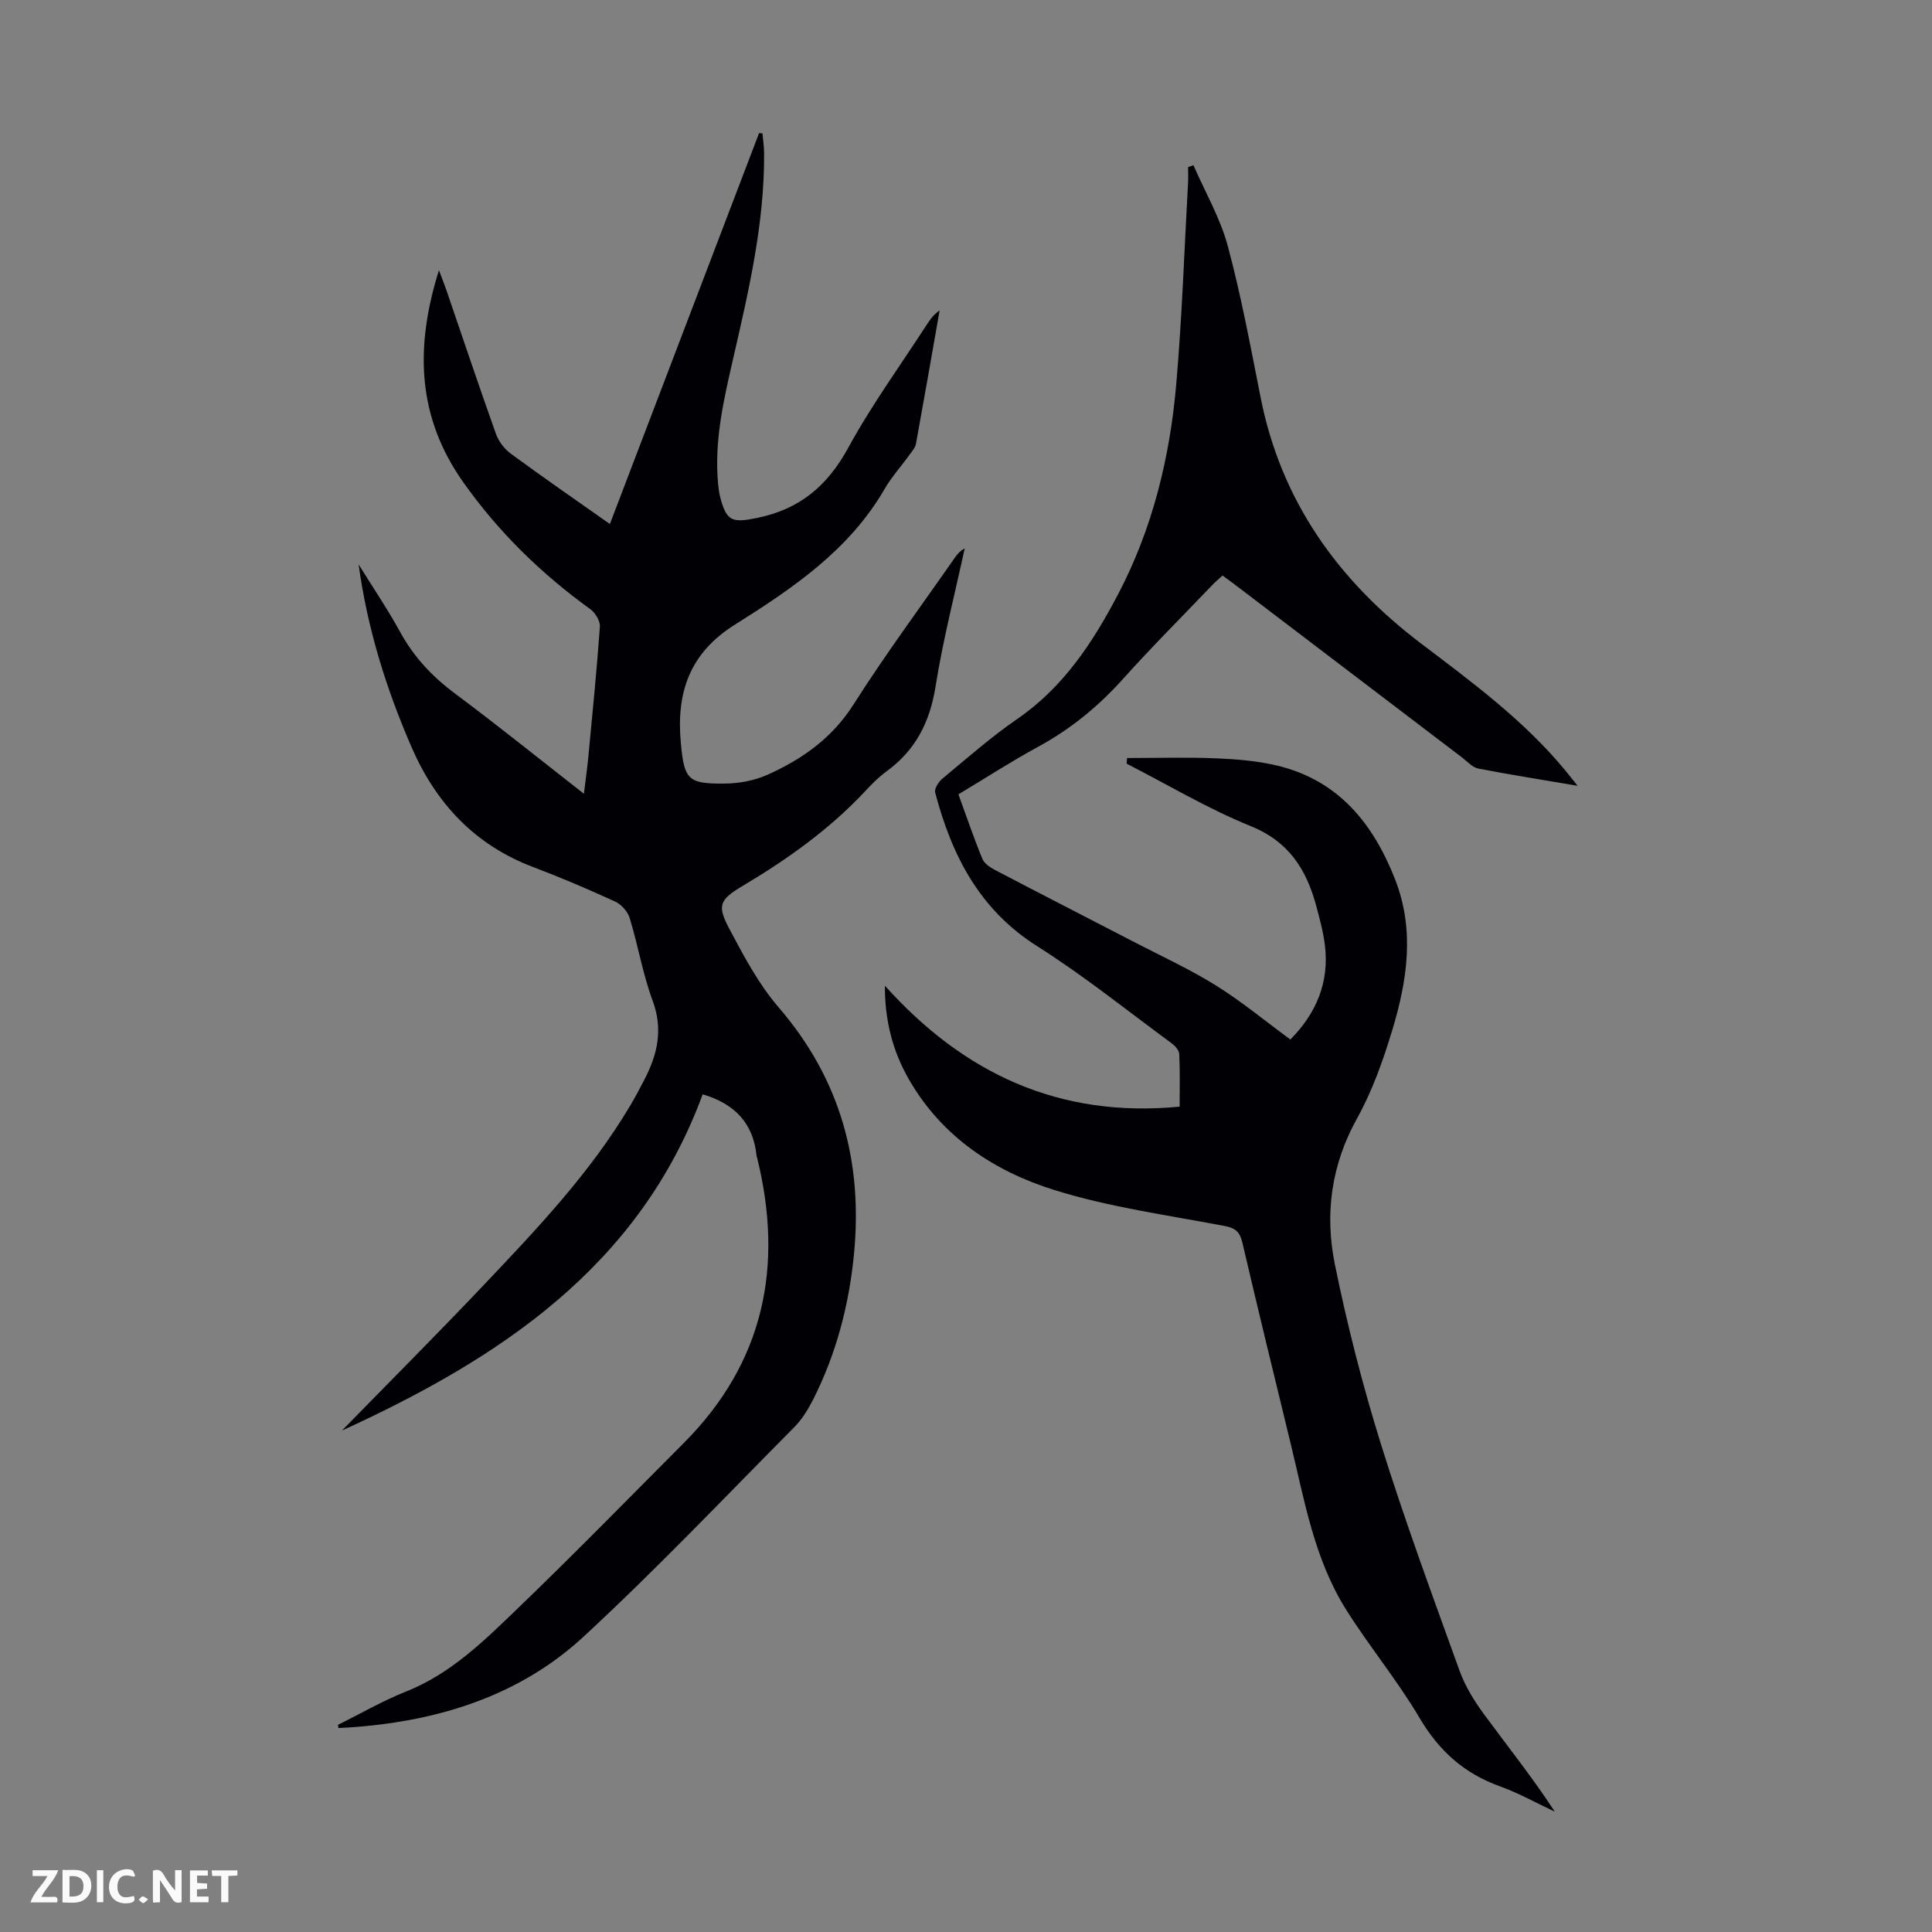
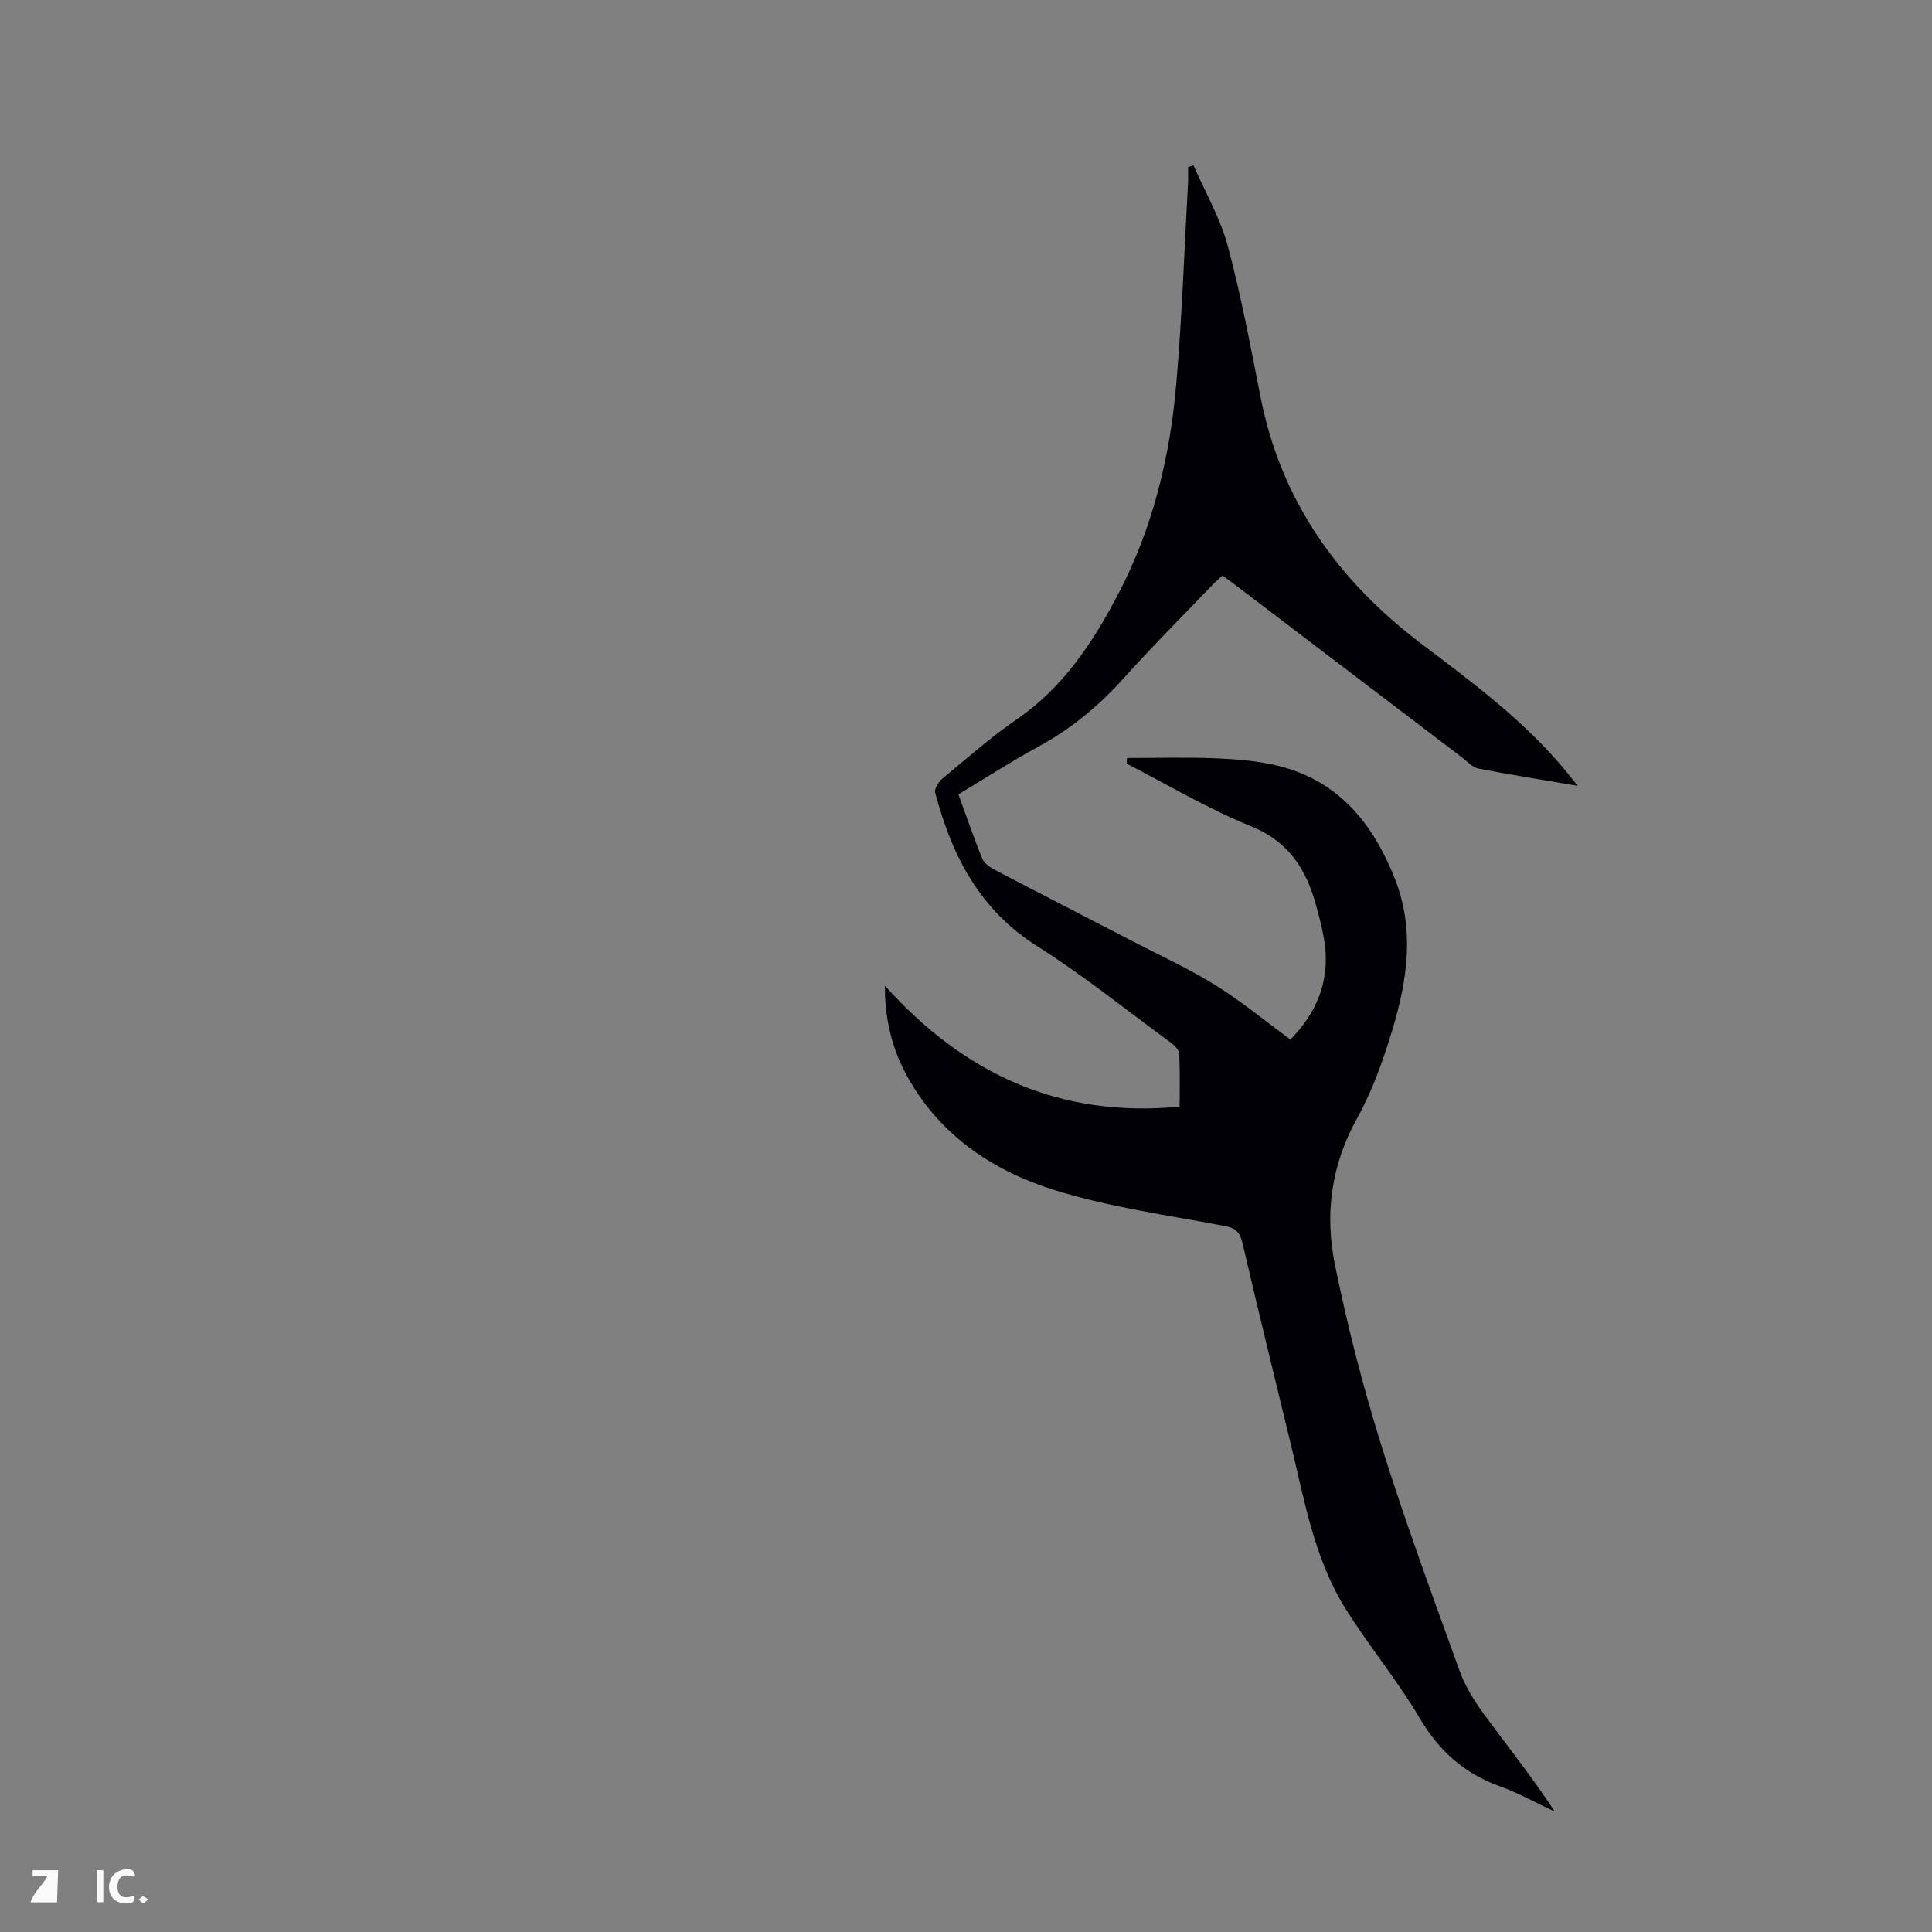
<svg xmlns="http://www.w3.org/2000/svg" enable-background="new 0 0 400 400" viewBox="0 0 400 400">
  <rect x="0" y="0" width="400" height="400" fill="#808080" stroke="none" />
  <g fill="#fbfafa">
-     <path d="m37.59 393.81c-.92.31-1.52.05-2-.78-.7-1.2-1.52-2.34-2.47-3.78v4.59c-.55.03-.95.05-1.41.07-.03-.37-.06-.64-.06-.91 0-1.91 0-3.81 0-5.7 1.13-.41 1.77-.03 2.29.91.62 1.11 1.38 2.14 2.31 3.19v-4.2h1.35v6.61z" />
-     <path d="m12.94 393.88v-6.75c1.9.19 3.93-.54 5.37 1.29.8 1.01.78 2.88.03 3.97-1.37 1.97-3.4 1.51-5.4 1.49m1.45-1.22c2.04.12 2.92-.58 2.89-2.21-.03-1.51-.98-2.19-2.89-2z" />
-     <path d="m11.81 393.87h-5.49c.68-2.18 2.47-3.48 3.51-5.45h-3.08v-1.21h5.29c-.71 2.13-2.44 3.48-3.47 5.51.86 0 1.63.04 2.39-.01.79-.05 1.14.21.85 1.16" />
-     <path d="m39.33 393.86v-6.61h3.7v1.07h-2.22v1.52c.68.04 1.34.09 2.07.13v1.07c-.72.05-1.38.09-2.1.14v1.48h2.4v1.19h-3.85z" />
+     <path d="m11.81 393.87h-5.49c.68-2.18 2.47-3.48 3.51-5.45h-3.08v-1.21h5.29" />
    <path d="m27.71 388.56c-1.15-.3-2.46-.61-3.1.64-.37.73-.41 1.93-.06 2.67.63 1.35 1.99.93 3.17.68.35.94-.01 1.32-.93 1.46-1.62.25-3.05-.27-3.76-1.48-.73-1.24-.6-3.03.31-4.17.88-1.11 2.71-1.7 4-1.16.32.13.44.74.65 1.12-.1.08-.19.16-.28.24" />
-     <path d="m49.15 387.24v1.07c-.59.02-1.17.05-1.87.08v5.44h-1.48v-5.44h-1.85c-.05-.4-.08-.73-.13-1.15z" />
    <path d="m20.06 387.21h1.33v6.62h-1.33z" />
    <path d="m30.68 393.25c-.49.38-.8.79-1.05.76-.32-.05-.6-.45-.9-.7.26-.24.51-.64.8-.67.29-.04.62.3 1.15.61" />
  </g>
-   <path d="m69.97 357.11c4.69-2.32 9.26-4.98 14.11-6.9 9.24-3.67 16.1-10.46 22.99-17.09 11.69-11.25 23.04-22.86 34.49-34.35 16.65-16.7 20.73-36.66 15.19-59.08-.03-.11-.09-.21-.1-.32-.66-6.78-4.53-10.86-11.17-12.8-13.11 35.64-42.02 54.67-74.69 69.62 9.82-10.06 19.77-20.02 29.44-30.22 11.01-11.61 22.05-23.24 30.28-37.12 1.03-1.73 1.96-3.51 2.89-5.3 2.72-5.21 3.93-10.4 1.73-16.34-2.05-5.53-3.02-11.45-4.75-17.11-.41-1.35-1.72-2.84-3-3.43-5.58-2.56-11.25-4.98-16.99-7.15-12.04-4.55-20.08-13.15-25.12-24.69-5.28-12.12-9.21-24.67-11.02-37.97 2.91 4.69 6.01 9.27 8.66 14.1 2.81 5.11 6.59 9.12 11.25 12.6 8.87 6.61 17.49 13.56 26.73 20.78.36-2.95.71-5.4.94-7.86.84-8.91 1.74-17.82 2.37-26.75.08-1.18-.96-2.87-2-3.62-10.16-7.34-18.97-15.94-26.24-26.2-9.56-13.48-10.14-27.88-5.08-43.96.71 1.89 1.15 2.98 1.53 4.09 3.41 9.94 6.74 19.9 10.27 29.79.55 1.55 1.75 3.12 3.08 4.1 6.65 4.89 13.45 9.58 20.51 14.56 10.39-27.22 20.64-54.08 30.89-80.94.23.02.47.05.7.07.12 1.39.34 2.78.34 4.17.08 14.34-3.13 28.18-6.31 42.03-2 8.72-4.09 17.45-3.2 26.52.09.89.21 1.78.43 2.64 1.31 5.02 2.54 5.27 7.5 4.28 8.85-1.77 14.65-6.59 18.98-14.52 4.86-8.91 10.89-17.19 16.42-25.74.65-1 1.37-1.95 2.52-2.73-1.62 9.21-3.22 18.42-4.9 27.62-.15.82-.83 1.57-1.35 2.29-1.7 2.36-3.69 4.55-5.14 7.05-7.33 12.7-19.11 20.62-31 28.1-9.55 6-12.16 14.28-11.18 24.6.71 7.54 1.47 8.38 9.14 8.3 2.94-.03 6.08-.62 8.75-1.81 7.21-3.22 13.42-7.59 17.86-14.58 6.6-10.38 13.94-20.28 20.97-30.38.5-.72 1.07-1.39 2.04-1.92-2.05 9.52-4.51 18.97-6.03 28.57-1.17 7.38-4.14 13.22-10.17 17.6-1.62 1.18-3.05 2.64-4.42 4.11-7.4 7.91-16.1 14.09-25.37 19.61-4.89 2.91-5.28 4.1-2.69 8.97 2.98 5.6 6.03 11.37 10.13 16.13 12.89 14.94 17.53 32.13 15.6 51.41-1.04 10.44-3.69 20.46-8.44 29.84-1.05 2.06-2.33 4.13-3.94 5.75-14.42 14.53-28.53 29.41-43.55 43.3-13.09 12.1-29.51 17.32-47.15 18.72-1.21.1-2.42.15-3.63.22-.01-.23-.05-.45-.1-.66z" fill="#010105" />
  <path d="m183.21 204.08c16.29 18.15 36.05 27.45 61.02 25.04 0-3.6.1-7.26-.08-10.92-.04-.79-.93-1.73-1.67-2.27-9.19-6.75-18.11-13.94-27.73-20.02-11.98-7.57-17.71-18.83-21.13-31.81-.21-.79.69-2.22 1.47-2.87 5.08-4.21 10.06-8.62 15.49-12.35 9.57-6.58 15.64-15.81 20.88-25.79 7.19-13.69 10.77-28.43 12.08-43.68 1.19-13.81 1.66-27.68 2.43-41.52.06-1.1.01-2.2.01-3.3.37-.13.74-.25 1.11-.38 2.43 5.57 5.56 10.95 7.12 16.76 2.78 10.34 4.72 20.91 6.81 31.43 4.25 21.39 16.09 37.86 33.14 50.79 10.63 8.06 21.35 15.95 29.92 26.32.7.85 1.37 1.71 2.55 3.18-7.32-1.24-13.97-2.29-20.57-3.57-1.2-.23-2.23-1.43-3.29-2.24-15.86-12.06-31.71-24.13-47.56-36.19-.62-.47-1.25-.92-2.1-1.53-.73.67-1.48 1.3-2.15 2-6.19 6.47-12.53 12.81-18.51 19.47-5.07 5.64-10.77 10.3-17.44 13.94-5.58 3.04-10.94 6.5-16.58 9.89 1.67 4.56 3.17 8.99 4.94 13.31.4.99 1.6 1.81 2.63 2.35 9.6 5.03 19.26 9.96 28.88 14.95 5.65 2.93 11.48 5.6 16.87 8.96 5.29 3.3 10.14 7.32 15.41 11.19 5.25-5.32 8.1-11.72 7.15-19.49-.34-2.76-1.07-5.48-1.8-8.18-2.03-7.51-5.64-13.3-13.54-16.5-8.86-3.59-17.16-8.56-25.71-12.94.03-.39.05-.78.08-1.17 6.13 0 12.28-.19 18.4.06 4.31.18 8.7.53 12.86 1.55 12.55 3.07 19.69 11.95 24.22 23.46 4.13 10.51 2.55 20.97-.56 31.25-1.9 6.28-4.14 12.61-7.31 18.32-5.36 9.64-6.69 19.81-4.58 30.2 2.56 12.56 5.74 25.04 9.56 37.28 4.92 15.78 10.65 31.31 16.26 46.86 1.15 3.19 3.02 6.22 5.04 8.97 4.88 6.65 10.04 13.09 14.68 20.2-3.79-1.77-7.47-3.85-11.39-5.26-7.37-2.65-12.58-7.32-16.59-14.11-4.59-7.78-10.43-14.83-15.25-22.49-6.61-10.51-8.62-22.68-11.5-34.51-3.36-13.79-6.72-27.58-9.95-41.41-.51-2.17-1.35-3.04-3.63-3.47-11.84-2.26-23.9-3.89-35.35-7.47-12.44-3.89-23.26-11.04-30.05-22.86-3.41-5.9-5.03-12.34-4.99-19.43z" fill="#010105" />
</svg>